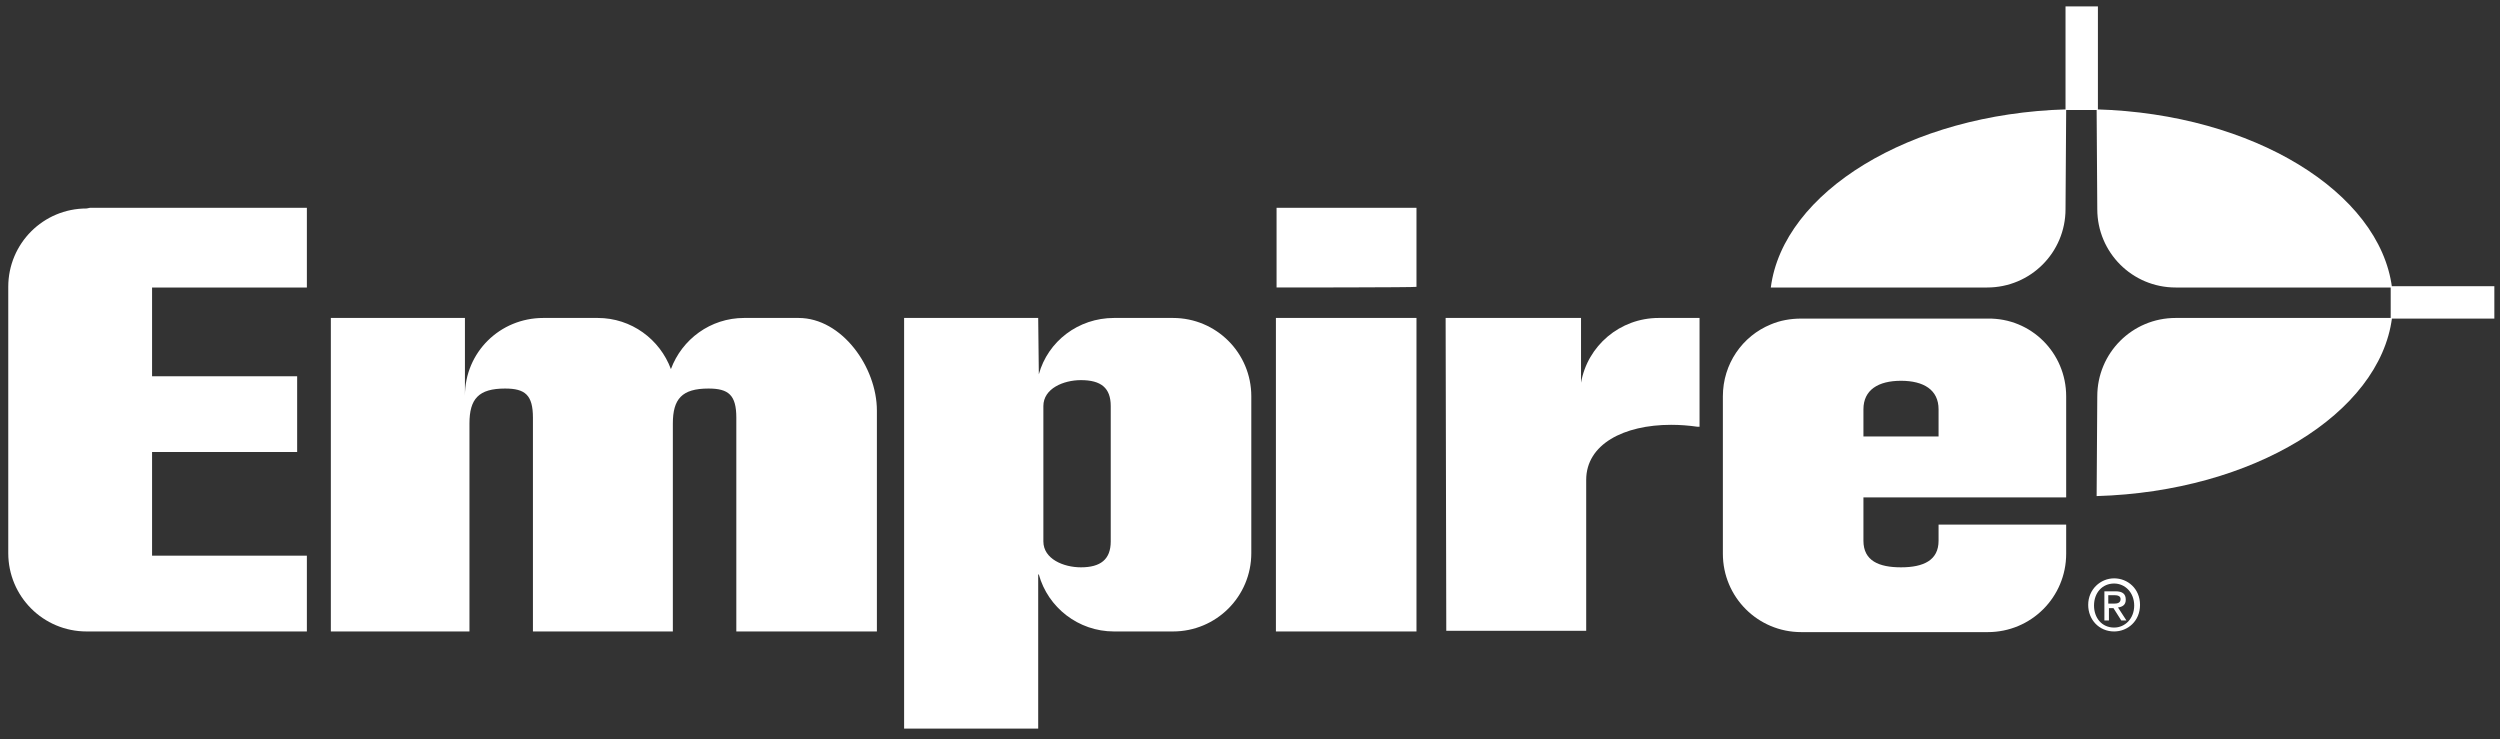
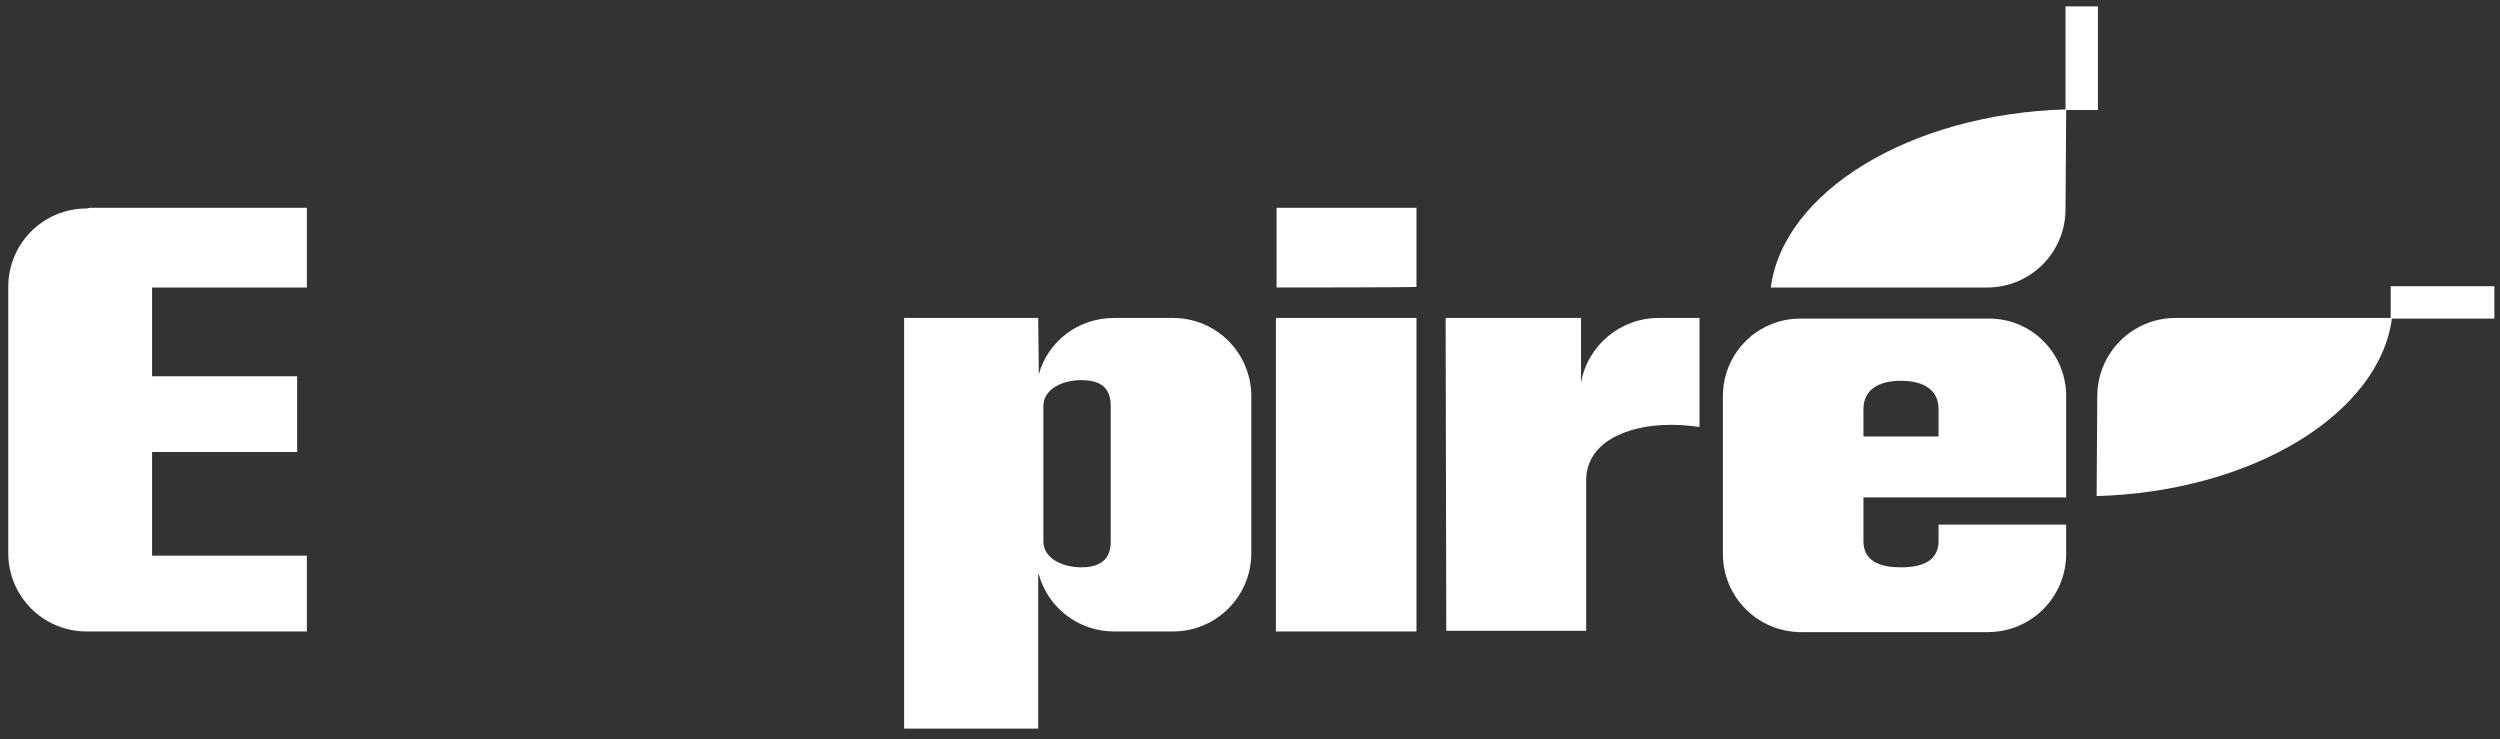
<svg xmlns="http://www.w3.org/2000/svg" width="115" height="34" viewBox="0 0 115 34" fill="none">
  <rect x="0" y="0" width="115" height="34" fill="#333333" stroke="none" />
  <g clip-path="url(#clip0_2337_8089)">
    <g clip-path="url(#clip1_2337_8089)">
-       <path d="M97.011 28.54H96.802V27.2H97.309C97.636 27.2 97.785 27.319 97.785 27.587C97.785 27.825 97.636 27.915 97.428 27.944L97.815 28.54H97.577L97.219 27.974H97.011V28.54ZM97.249 27.766C97.398 27.766 97.547 27.736 97.547 27.557C97.547 27.408 97.398 27.378 97.249 27.378H96.981V27.766H97.249ZM97.249 29.047C96.564 29.047 96.057 28.511 96.057 27.825C96.057 27.11 96.623 26.604 97.249 26.604C97.875 26.604 98.441 27.08 98.441 27.825C98.441 28.57 97.875 29.047 97.249 29.047ZM97.249 26.842C96.713 26.842 96.325 27.259 96.325 27.855C96.325 28.421 96.683 28.868 97.249 28.868C97.756 28.868 98.173 28.451 98.173 27.855C98.173 27.259 97.756 26.842 97.249 26.842Z" fill="white" />
      <path d="M96.445 22.82C103.656 22.611 109.466 19.006 110.032 14.626H100.08C98.084 14.626 96.475 16.235 96.475 18.231L96.445 22.82Z" fill="white" />
      <path d="M65.158 14.625V29.047H58.692V14.625H65.158ZM58.722 13.225V9.56H65.158V13.195C65.158 13.225 58.722 13.225 58.722 13.225Z" fill="white" />
      <path d="M3.985 9.59C1.989 9.59 0.38 11.199 0.38 13.195V13.314V25.322V25.442C0.38 27.438 1.989 29.047 3.985 29.047H4.313H14.116V25.561H6.995V20.793H13.669V17.307H6.995V13.225H14.116V9.56H4.134L3.985 9.59Z" fill="white" />
-       <path d="M24.992 14.626H27.495C29.044 14.626 30.355 15.609 30.862 16.979C31.369 15.609 32.68 14.626 34.229 14.626H36.732C38.728 14.626 40.337 16.89 40.337 18.886V29.047H33.871V19.214C33.871 18.171 33.514 17.873 32.59 17.873C31.369 17.873 30.951 18.35 30.951 19.482V29.047H30.624H24.515V19.214C24.515 18.171 24.158 17.873 23.234 17.873C22.012 17.873 21.595 18.35 21.595 19.482V29.047H21.357H15.219V14.626H21.387V18.201C21.387 16.205 22.996 14.626 24.992 14.626Z" fill="white" />
      <path d="M89.174 20.078V18.827C89.174 17.933 88.489 17.516 87.446 17.516C86.403 17.516 85.718 17.933 85.718 18.827V20.078H89.174ZM95.044 18.231V22.82V22.879H85.718V24.875C85.718 25.799 86.433 26.097 87.446 26.097C88.489 26.097 89.174 25.769 89.174 24.875V24.131H95.044V25.471C95.044 27.468 93.435 29.077 91.439 29.077H82.857C80.861 29.077 79.252 27.468 79.252 25.471V18.231C79.252 16.741 80.146 15.46 81.457 14.923C81.874 14.745 82.351 14.655 82.857 14.655H91.439C93.435 14.625 95.044 16.234 95.044 18.231Z" fill="white" />
      <path d="M66.499 14.626H72.727V17.605C73.025 15.907 74.514 14.626 76.302 14.626H78.179V19.631H78.09C77.673 19.572 77.285 19.542 76.868 19.542C74.693 19.542 72.965 20.436 72.965 22.075V29.017H66.529L66.499 14.626Z" fill="white" />
      <path d="M114.74 13.165H109.972V14.655H114.74V13.165Z" fill="white" />
      <path d="M96.504 0.293H95.014V5.061H96.504V0.293Z" fill="white" />
      <path d="M51.094 18.678C51.094 17.843 50.647 17.486 49.723 17.486C48.919 17.486 47.995 17.873 47.995 18.678V24.905C47.995 25.71 48.919 26.097 49.723 26.097C50.617 26.097 51.094 25.74 51.094 24.905V18.678ZM47.786 17.218C48.204 15.698 49.604 14.626 51.243 14.626H53.955C55.951 14.626 57.56 16.235 57.56 18.231V25.442C57.56 27.438 55.951 29.047 53.955 29.047H51.243C49.604 29.047 48.204 27.945 47.786 26.425H47.757V33.517H41.589V14.626H47.757L47.786 17.218Z" fill="white" />
      <path d="M95.044 5.031C87.833 5.239 82.023 8.845 81.457 13.225H91.409C93.405 13.225 95.014 11.616 95.014 9.619L95.044 5.031Z" fill="white" />
-       <path d="M96.445 5.031C103.656 5.239 109.466 8.845 110.032 13.225H100.08C98.084 13.225 96.475 11.616 96.475 9.619L96.445 5.031Z" fill="white" />
    </g>
  </g>
  <defs>
    <clipPath id="clip0_2337_8089">
      <rect width="114.8" height="33.6" fill="white" transform="translate(0 0.2)" />
    </clipPath>
    <clipPath id="clip1_2337_8089">
      <rect width="114.36" height="33.253" fill="white" transform="translate(0.38 0.293)" />
    </clipPath>
  </defs>
</svg>